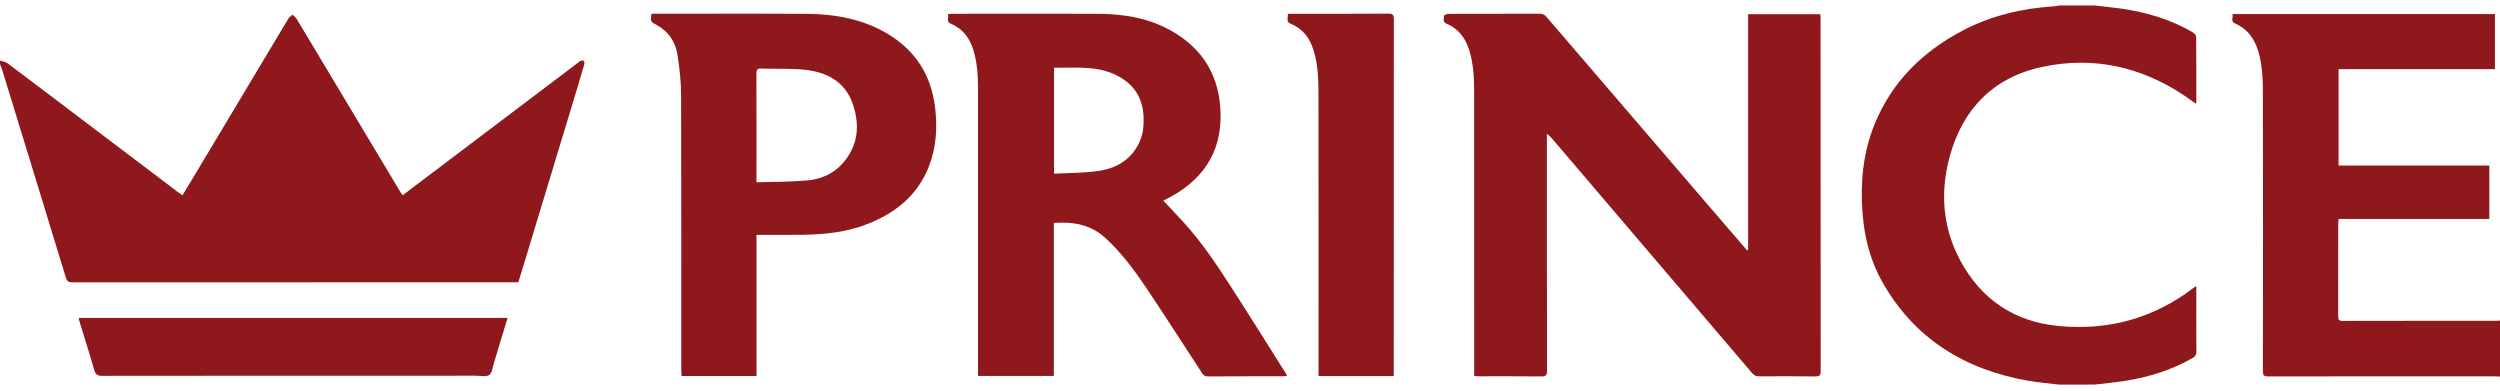
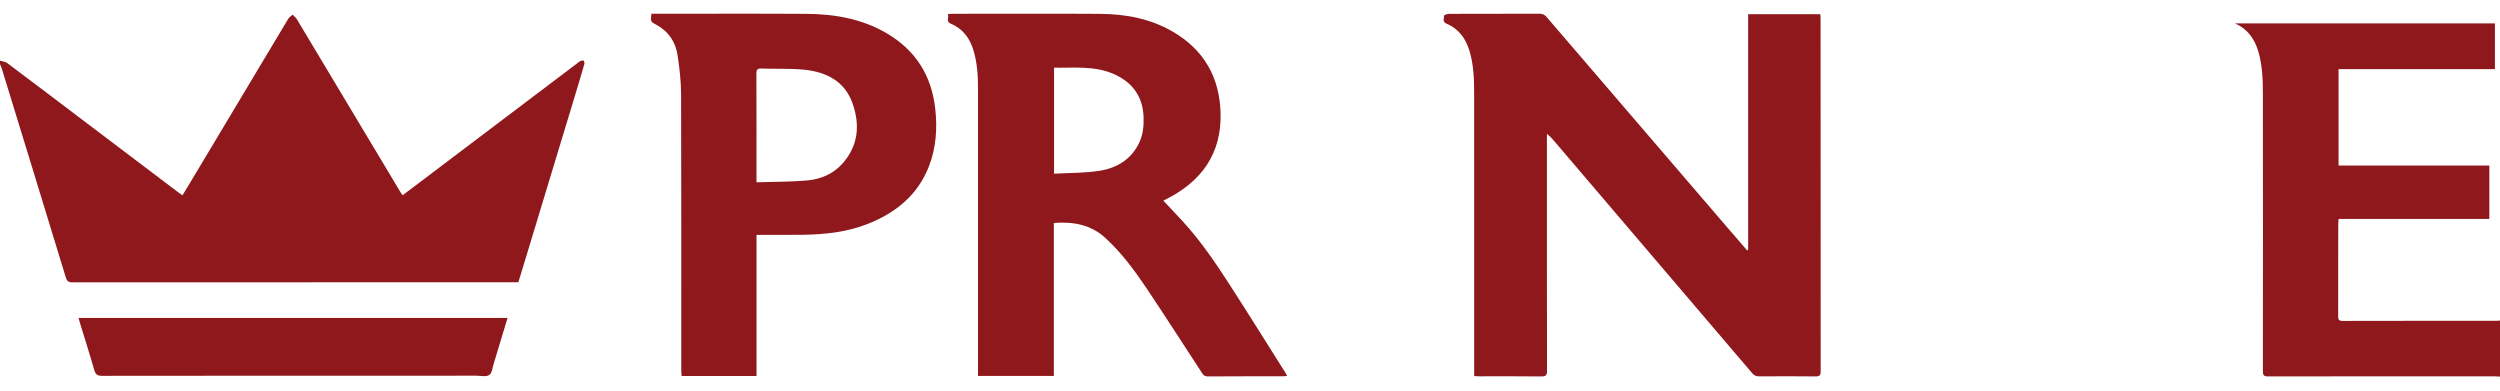
<svg xmlns="http://www.w3.org/2000/svg" width="211" height="33" viewBox="0 0 211 33" fill="none">
  <g clip-path="url(#clip0_2115_13836)">
    <path d="M0 5.118C0.207 5.186 0.453 5.205 0.616 5.327C2.916 7.051 5.204 8.789 7.495 10.522C9.981 12.403 12.468 14.282 14.954 16.163C15.086 16.262 15.223 16.359 15.398 16.486C15.692 16 15.981 15.529 16.264 15.056C18.95 10.567 21.634 6.077 24.326 1.59C24.41 1.451 24.57 1.355 24.694 1.238C24.813 1.361 24.961 1.467 25.046 1.608C27.972 6.484 30.893 11.364 33.815 16.243C33.858 16.316 33.912 16.383 33.98 16.48C34.897 15.787 35.797 15.109 36.695 14.43C40.727 11.381 44.759 8.333 48.791 5.286C48.853 5.239 48.909 5.177 48.979 5.153C49.069 5.123 49.222 5.08 49.255 5.117C49.315 5.185 49.344 5.319 49.319 5.407C49.078 6.251 48.825 7.091 48.571 7.93C47.098 12.79 45.624 17.648 44.151 22.508C44.02 22.939 43.887 23.37 43.749 23.822C43.578 23.822 43.423 23.822 43.268 23.822C30.883 23.822 18.497 23.822 6.11 23.831C5.771 23.831 5.649 23.721 5.556 23.419C3.76 17.532 1.951 11.647 0.143 5.762C0.107 5.644 0.048 5.533 0 5.419C0 5.319 0 5.218 0 5.118Z" fill="#8F181C" />
-     <path d="M211.002 31.785C210.86 31.777 210.718 31.762 210.575 31.762C204.193 31.761 197.812 31.757 191.431 31.771C191.045 31.771 190.988 31.646 190.988 31.323C190.996 23.537 190.999 15.751 190.988 7.965C190.987 6.752 190.955 5.536 190.606 4.354C190.293 3.296 189.71 2.446 188.628 1.977C188.229 1.804 188.51 1.473 188.414 1.19H210.572V5.834H197.376V13.971H210.1V18.48H197.374C197.363 18.66 197.347 18.805 197.347 18.951C197.346 21.53 197.35 24.109 197.342 26.688C197.341 26.959 197.384 27.086 197.72 27.085C202.057 27.074 206.393 27.077 210.73 27.077C210.82 27.077 210.911 27.061 211.001 27.053V31.785H211.002Z" fill="#8F181C" />
-     <path d="M176.773 0.461C177.442 0.538 178.111 0.604 178.779 0.692C181.019 0.986 183.147 1.601 185.089 2.741C185.216 2.817 185.356 2.996 185.357 3.128C185.375 4.955 185.369 6.783 185.368 8.61C185.368 8.644 185.352 8.678 185.333 8.756C184.995 8.516 184.682 8.281 184.356 8.064C180.718 5.637 176.695 4.725 172.379 5.644C168.173 6.54 165.629 9.267 164.557 13.205C163.739 16.212 163.947 19.208 165.456 22.005C167.186 25.211 169.928 27.14 173.71 27.51C177.953 27.925 181.777 26.86 185.131 24.299C185.181 24.261 185.235 24.227 185.369 24.133V24.573C185.369 26.275 185.363 27.977 185.376 29.68C185.378 29.94 185.285 30.084 185.061 30.213C183.282 31.232 181.351 31.837 179.317 32.151C178.473 32.281 177.62 32.359 176.771 32.462H173.802C172.952 32.359 172.096 32.291 171.254 32.147C165.787 31.208 161.557 28.549 158.872 23.804C157.837 21.976 157.344 19.981 157.192 17.915C157.004 15.369 157.244 12.867 158.222 10.469C159.668 6.924 162.249 4.354 165.694 2.557C168.089 1.308 170.676 0.703 173.383 0.53C173.523 0.521 173.662 0.485 173.802 0.462C174.793 0.462 175.782 0.462 176.772 0.462L176.773 0.461Z" fill="#8F181C" />
+     <path d="M211.002 31.785C210.86 31.777 210.718 31.762 210.575 31.762C204.193 31.761 197.812 31.757 191.431 31.771C191.045 31.771 190.988 31.646 190.988 31.323C190.996 23.537 190.999 15.751 190.988 7.965C190.987 6.752 190.955 5.536 190.606 4.354C190.293 3.296 189.71 2.446 188.628 1.977H210.572V5.834H197.376V13.971H210.1V18.48H197.374C197.363 18.66 197.347 18.805 197.347 18.951C197.346 21.53 197.35 24.109 197.342 26.688C197.341 26.959 197.384 27.086 197.72 27.085C202.057 27.074 206.393 27.077 210.73 27.077C210.82 27.077 210.911 27.061 211.001 27.053V31.785H211.002Z" fill="#8F181C" />
    <path d="M147.543 21.09V1.196H153.629C153.638 1.3 153.656 1.407 153.656 1.513C153.657 11.453 153.656 21.392 153.666 31.331C153.666 31.674 153.574 31.774 153.209 31.769C151.633 31.749 150.057 31.756 148.482 31.765C148.225 31.766 148.055 31.695 147.886 31.498C142.295 24.933 136.695 18.375 131.098 11.816C130.95 11.643 130.799 11.472 130.559 11.306C130.559 11.47 130.559 11.635 130.559 11.799C130.559 18.296 130.556 24.793 130.569 31.29C130.569 31.668 130.475 31.777 130.074 31.771C128.329 31.749 126.584 31.762 124.839 31.76C124.712 31.76 124.585 31.749 124.421 31.741V31.239C124.421 23.44 124.423 15.641 124.418 7.843C124.418 6.654 124.374 5.464 124.028 4.31C123.718 3.279 123.145 2.443 122.086 1.998C121.714 1.842 121.88 1.552 121.883 1.319C121.884 1.265 122.14 1.17 122.279 1.169C124.832 1.16 127.385 1.166 129.937 1.157C130.2 1.156 130.366 1.242 130.53 1.431C135.565 7.302 140.605 13.168 145.645 19.034C146.247 19.735 146.852 20.432 147.455 21.13C147.485 21.117 147.514 21.104 147.544 21.09L147.543 21.09Z" fill="#8F181C" />
    <path d="M98.175 16.925C98.731 17.518 99.295 18.105 99.844 18.705C101.374 20.373 102.625 22.235 103.839 24.116C105.424 26.571 106.967 29.051 108.527 31.521C108.56 31.573 108.583 31.632 108.631 31.733C108.494 31.743 108.384 31.759 108.276 31.759C106.166 31.762 104.056 31.752 101.947 31.771C101.581 31.774 101.491 31.542 101.35 31.328C99.84 29.018 98.352 26.697 96.818 24.403C95.783 22.856 94.679 21.352 93.281 20.073C92.065 18.962 90.591 18.695 88.945 18.816V31.728H82.545C82.545 31.563 82.545 31.407 82.545 31.249C82.545 23.325 82.547 15.402 82.544 7.479C82.544 6.389 82.481 5.304 82.16 4.247C81.85 3.225 81.271 2.422 80.222 1.983C79.817 1.814 80.113 1.477 80.001 1.182C80.177 1.175 80.314 1.163 80.451 1.163C84.579 1.163 88.707 1.144 92.835 1.17C94.982 1.184 97.057 1.562 98.932 2.643C101.628 4.196 102.927 6.527 103.015 9.514C103.116 12.955 101.424 15.341 98.299 16.877C98.221 16.916 98.145 16.959 98.068 17C98.104 16.976 98.139 16.951 98.175 16.926V16.925ZM88.962 5.713V14.66C90.265 14.585 91.55 14.612 92.796 14.415C94.33 14.173 95.552 13.391 96.192 11.946C96.477 11.3 96.541 10.619 96.52 9.924C96.468 8.227 95.664 7.006 94.06 6.273C92.434 5.53 90.705 5.742 88.963 5.713H88.962Z" fill="#8F181C" />
    <path d="M63.85 19.818V31.735H57.528C57.517 31.567 57.499 31.398 57.499 31.229C57.498 23.482 57.51 15.735 57.485 7.987C57.481 6.88 57.354 5.766 57.188 4.669C57.063 3.846 56.703 3.084 56.021 2.516C55.845 2.369 55.654 2.233 55.451 2.124C54.903 1.834 54.899 1.841 54.979 1.161C55.112 1.161 55.251 1.161 55.391 1.161C59.609 1.161 63.829 1.143 68.047 1.169C70.432 1.183 72.74 1.583 74.817 2.796C77.292 4.241 78.617 6.388 78.93 9.137C79.119 10.8 79.019 12.44 78.41 14.018C77.471 16.455 75.595 17.989 73.143 18.933C71.426 19.595 69.619 19.788 67.789 19.815C66.618 19.833 65.445 19.819 64.273 19.82C64.147 19.82 64.021 19.82 63.851 19.82L63.85 19.818ZM63.848 15.386C65.313 15.339 66.719 15.353 68.113 15.231C69.248 15.132 70.291 14.696 71.064 13.849C72.469 12.307 72.6 10.511 71.936 8.674C71.277 6.85 69.719 6.052 67.82 5.877C66.645 5.768 65.455 5.827 64.272 5.786C63.921 5.774 63.839 5.883 63.84 6.209C63.854 9.086 63.848 11.963 63.848 14.84C63.848 14.988 63.848 15.136 63.848 15.385V15.386Z" fill="#8F181C" />
-     <path d="M117.632 31.74H111.283V31.247C111.283 23.488 111.289 15.728 111.278 7.97C111.276 6.696 111.243 5.417 110.845 4.181C110.525 3.189 109.944 2.414 108.921 1.995C108.493 1.82 108.753 1.485 108.686 1.162C108.864 1.162 109.003 1.162 109.141 1.162C111.823 1.162 114.505 1.169 117.187 1.153C117.554 1.151 117.64 1.258 117.64 1.595C117.631 11.457 117.633 21.319 117.633 31.18C117.633 31.354 117.633 31.527 117.633 31.741L117.632 31.74Z" fill="#8F181C" />
    <path d="M42.836 26.836C42.465 28.061 42.111 29.234 41.756 30.408C41.734 30.48 41.714 30.553 41.69 30.624C41.568 30.977 41.549 31.466 41.295 31.645C41.037 31.826 40.545 31.709 40.156 31.709C29.648 31.71 19.14 31.707 8.632 31.721C8.21 31.721 8.06 31.597 7.952 31.22C7.567 29.87 7.138 28.533 6.727 27.189C6.695 27.084 6.67 26.977 6.633 26.835H42.835L42.836 26.836Z" fill="#8F181C" />
  </g>
  <defs>
    <clipPath id="clip0_2115_13836">
      <rect width="211" height="32" fill="white" transform="translate(0 0.461)" />
    </clipPath>
  </defs>
</svg>